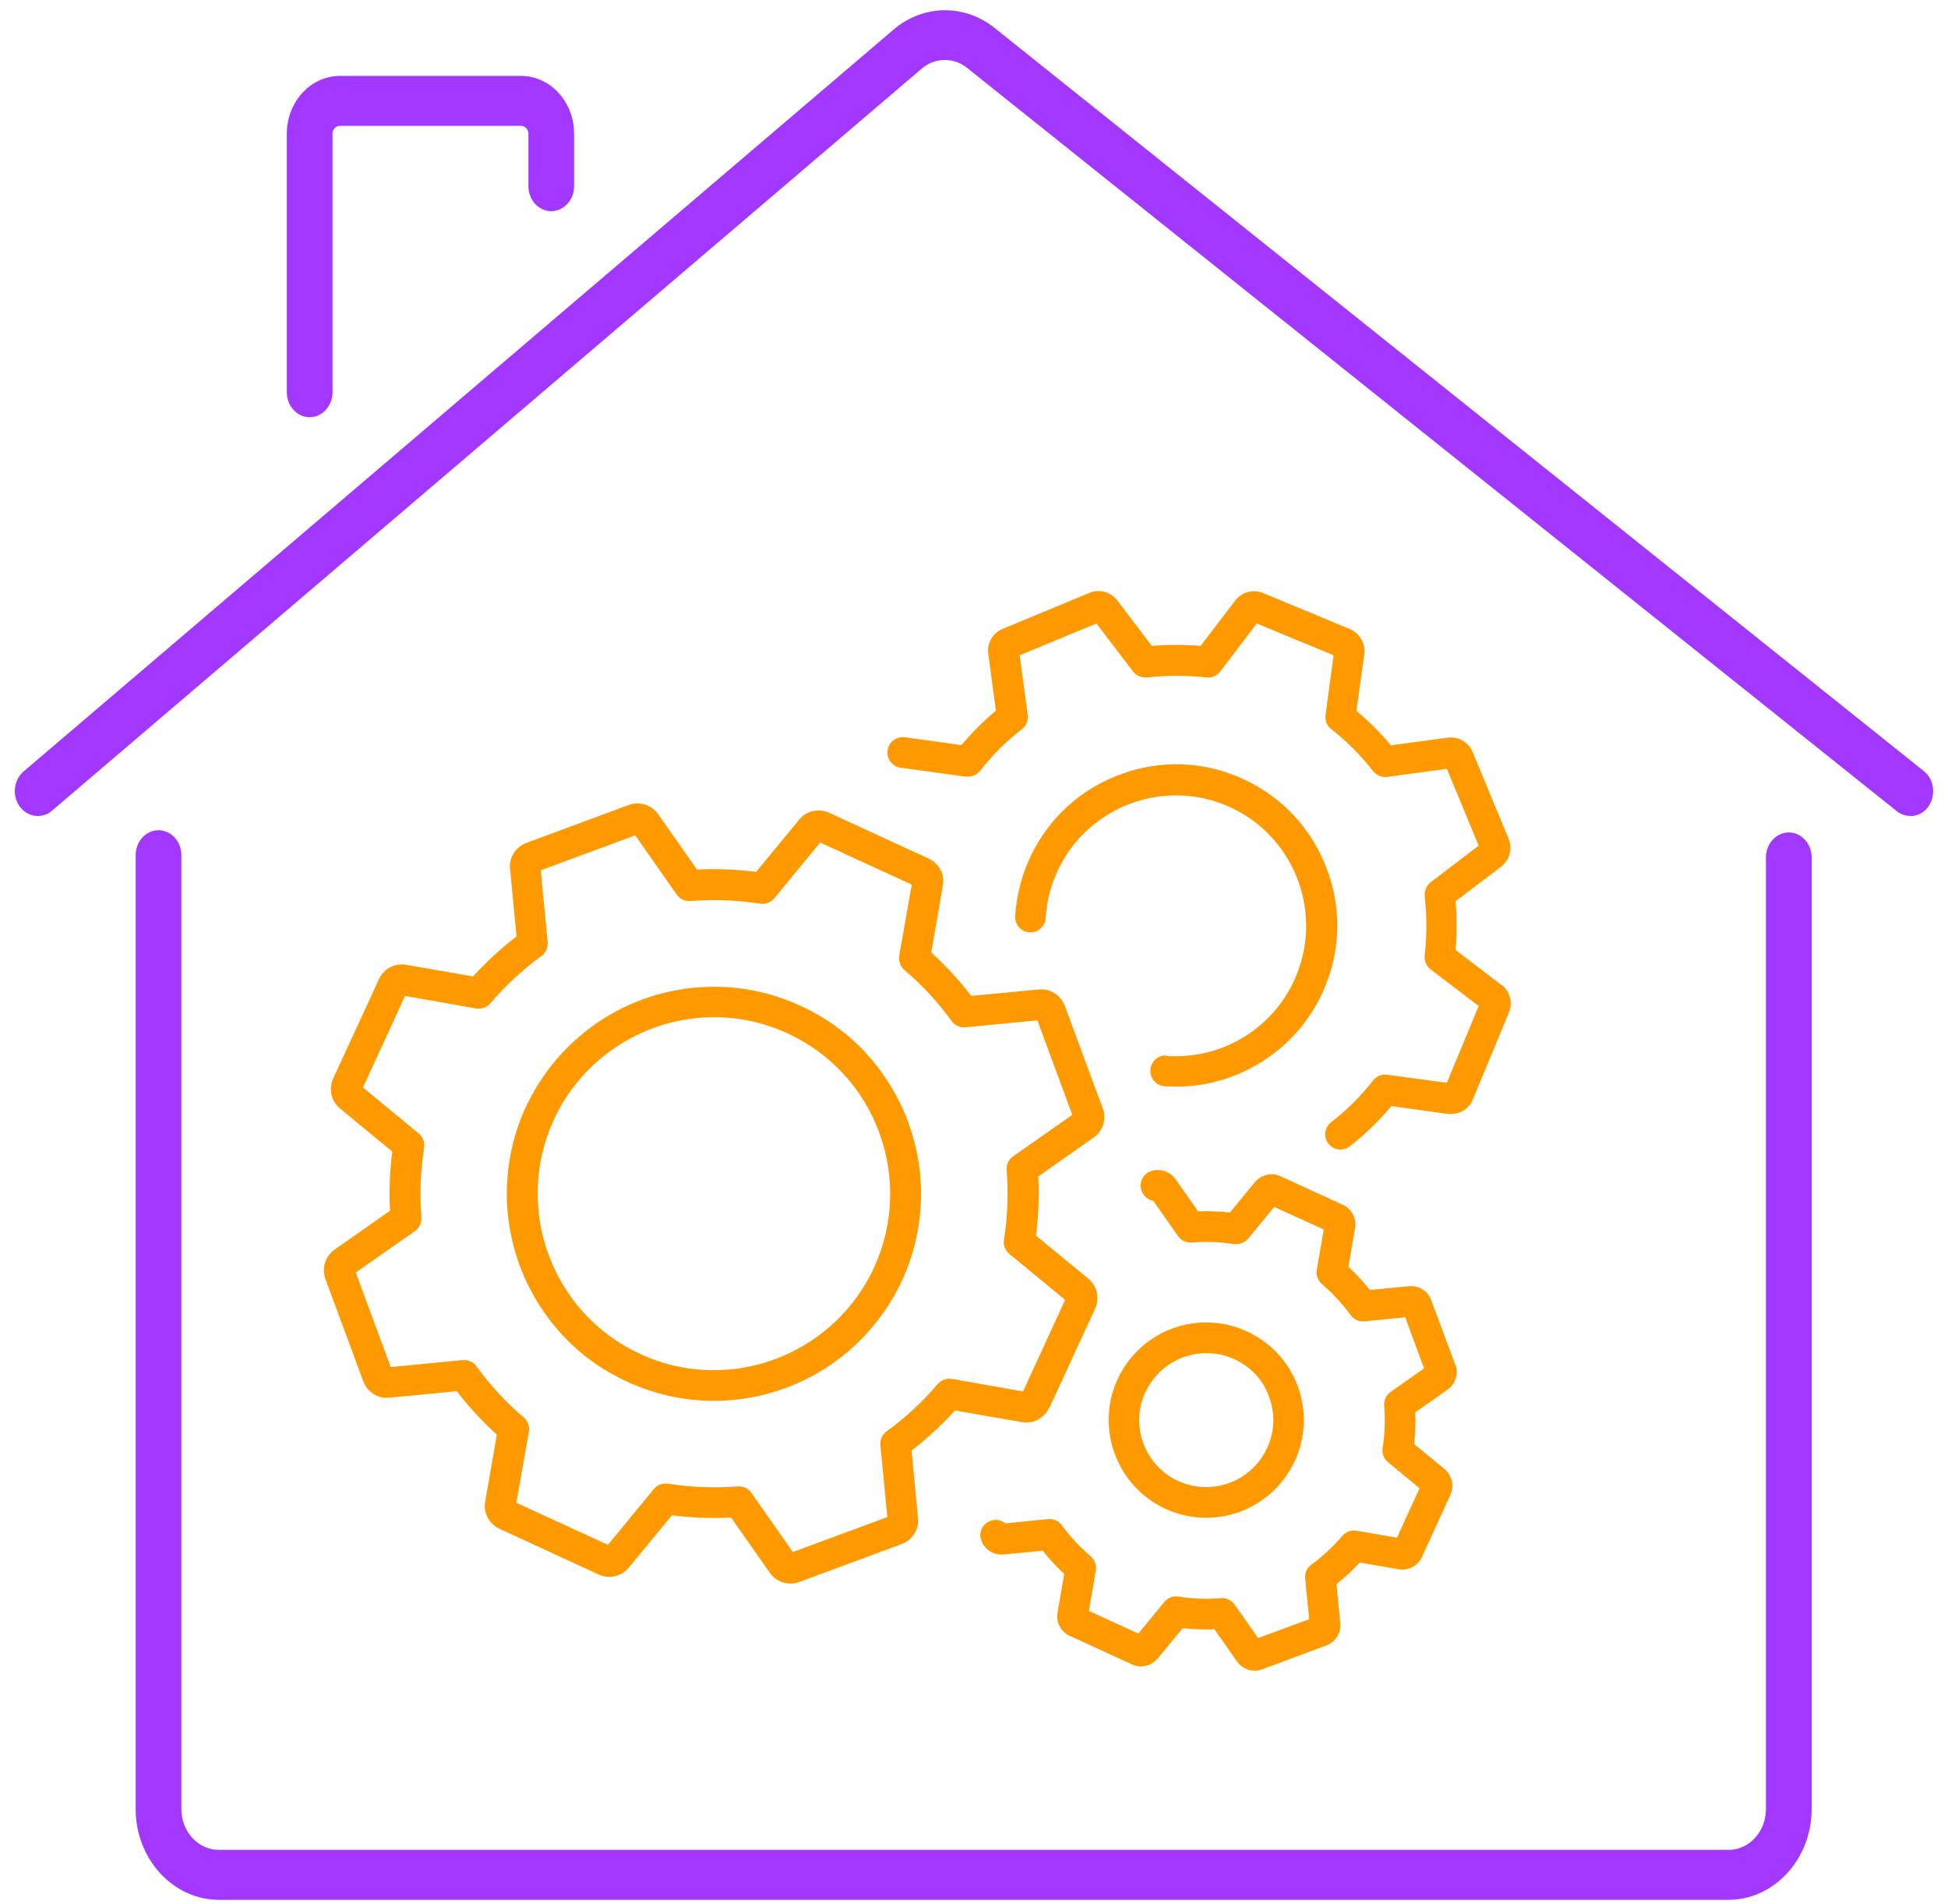
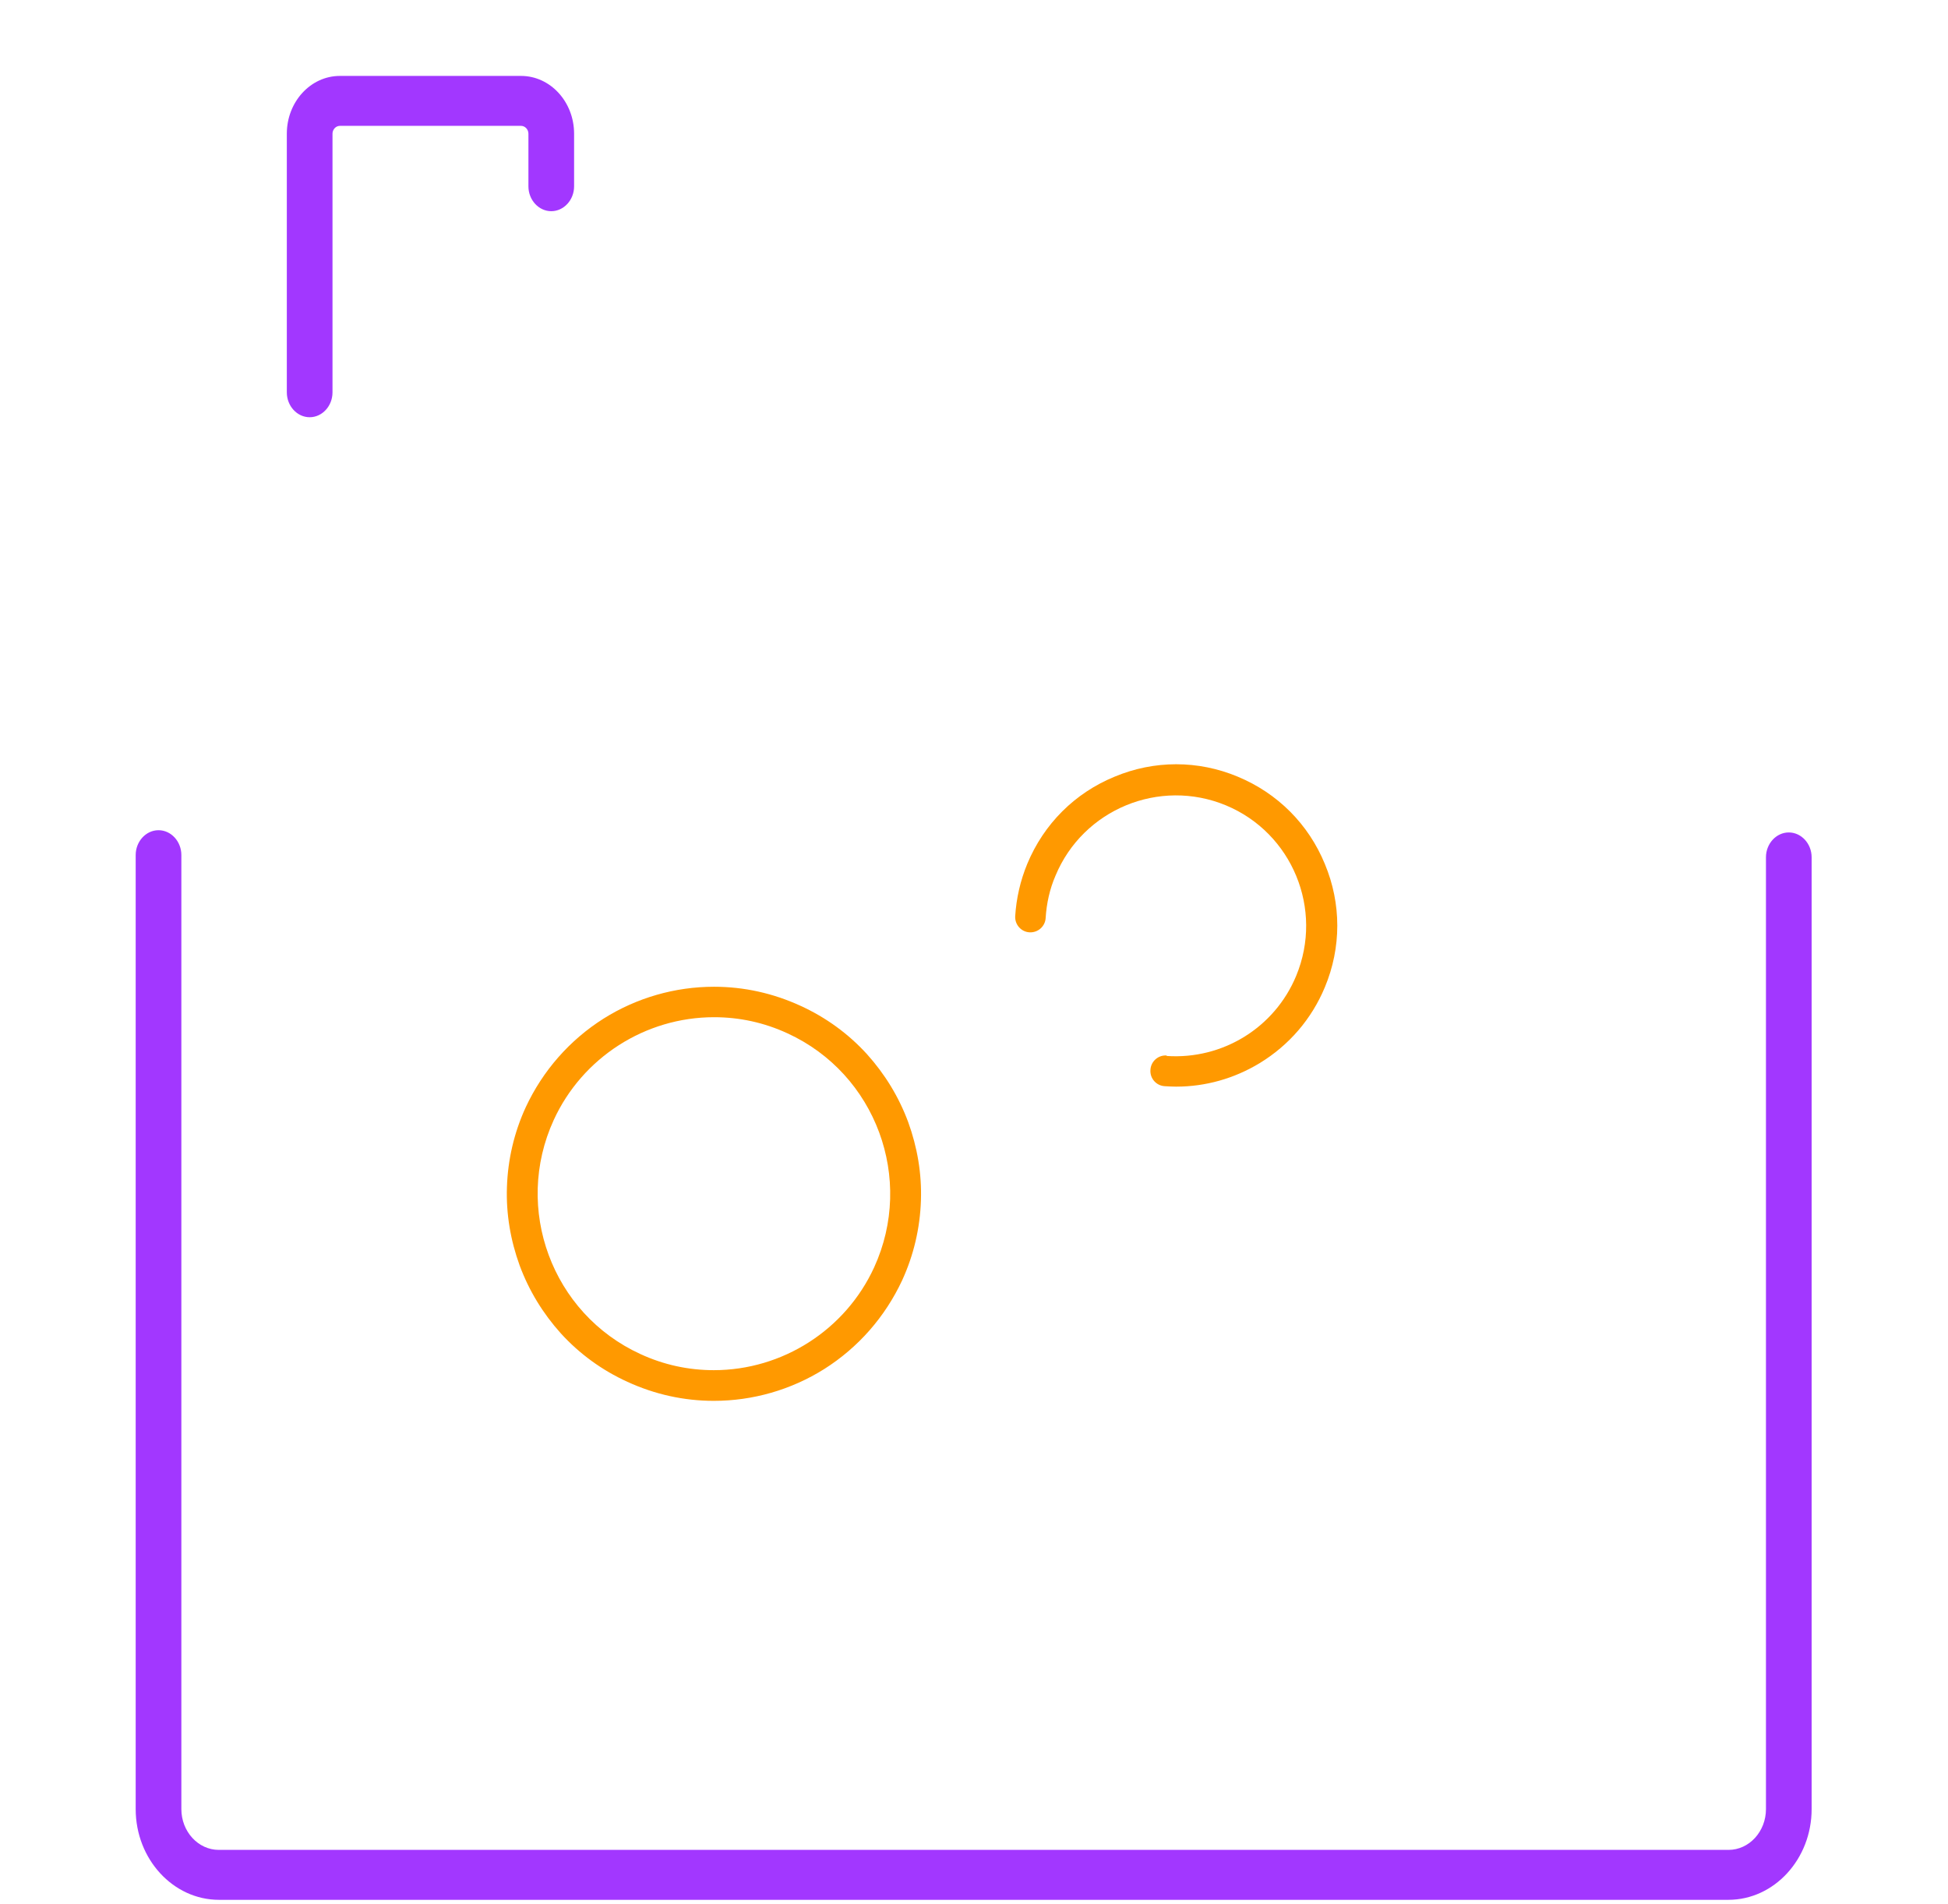
<svg xmlns="http://www.w3.org/2000/svg" id="Layer_1" viewBox="0 0 87 85">
  <defs>
    <style>.cls-1{fill:#a237ff;}.cls-2{fill:#f90;}</style>
  </defs>
-   <path class="cls-1" d="M85.3,36.43c-.21,0-.42-.07-.6-.22L43.19,3.03c-.6-.48-1.44-.47-2.02.03L2.32,36.2c-.44.38-1.09.29-1.44-.19s-.27-1.18.17-1.56L39.91,1.32c1.31-1.12,3.16-1.15,4.5-.08l41.51,33.19c.46.36.55,1.06.22,1.56-.2.3-.51.45-.82.45Z" />
  <path class="cls-1" d="M13.83,18.63c-.56,0-1.02-.5-1.02-1.11V5.97c0-1.42,1.06-2.58,2.37-2.58h8.09c1.31,0,2.37,1.16,2.37,2.58v2.35c0,.61-.46,1.11-1.02,1.11s-1.02-.5-1.02-1.11v-2.35c0-.19-.15-.35-.33-.35h-8.09c-.18,0-.33.16-.33.35v11.55c0,.61-.46,1.11-1.02,1.11Z" />
  <path class="cls-1" d="M77.21,84.83H9.78c-2.05,0-3.72-1.82-3.72-4.05v-42.6c0-.61.46-1.11,1.02-1.11s1.02.5,1.02,1.11v42.6c0,1,.75,1.82,1.67,1.82h67.43c.92,0,1.67-.82,1.67-1.82v-42.5c0-.61.46-1.11,1.02-1.11s1.02.5,1.02,1.11v42.5c0,2.23-1.67,4.05-3.72,4.05Z" />
-   <path class="cls-2" d="M46.86,62.88l2.05-4.45c.21-.46.09-1.01-.3-1.33l-2.34-1.93c.11-.87.15-1.76.1-2.64l2.48-1.74c.41-.29.58-.83.4-1.3l-1.7-4.59c-.18-.47-.65-.77-1.15-.72l-3.02.29c-.54-.7-1.14-1.35-1.79-1.94l.52-2.99c.09-.5-.17-.99-.63-1.2,0,0,0,0,0,0l-4.45-2.05c-.46-.21-1.01-.09-1.33.3l-1.93,2.34c-.87-.11-1.76-.15-2.64-.1l-1.74-2.48c-.29-.41-.83-.58-1.3-.41l-4.59,1.7c-.47.18-.77.65-.72,1.15l.29,3.02c-.7.54-1.35,1.14-1.94,1.79l-2.99-.52c-.5-.09-.99.17-1.21.63l-2.05,4.45c-.21.46-.09,1.01.3,1.33l2.34,1.93c-.11.87-.15,1.76-.1,2.64l-2.48,1.74c-.41.29-.58.83-.41,1.3l1.7,4.59c.18.47.65.77,1.15.72l3.02-.29c.54.7,1.14,1.35,1.79,1.94l-.52,2.99c-.09.5.17.99.63,1.21l4.45,2.05s0,0,0,0c.46.21,1,.08,1.33-.31l1.93-2.34c.87.11,1.76.15,2.64.1l1.74,2.48c.21.3.56.47.91.47.13,0,.26-.02.39-.07l4.59-1.7c.47-.18.77-.65.72-1.15l-.29-3.02c.7-.54,1.35-1.14,1.94-1.79l2.99.52c.5.09.99-.17,1.21-.63ZM42.52,61.57c-.24-.04-.48.05-.64.23-.67.79-1.44,1.5-2.28,2.11-.2.14-.3.38-.28.62l.31,3.21-4.22,1.56-1.85-2.64c-.14-.2-.37-.31-.62-.29-1.03.08-2.08.04-3.1-.12-.24-.04-.48.05-.64.24l-2.05,2.49-4.09-1.88.56-3.17c.04-.24-.05-.48-.23-.64-.79-.67-1.5-1.44-2.11-2.28-.14-.2-.38-.3-.62-.28l-3.21.31-1.56-4.22,2.64-1.85c.2-.14.31-.37.29-.62-.08-1.04-.04-2.08.12-3.1.04-.24-.05-.48-.24-.64l-2.49-2.05,1.88-4.09,3.17.56c.24.04.48-.05.64-.23.67-.79,1.44-1.5,2.28-2.11.2-.14.3-.38.28-.62l-.31-3.21,4.22-1.56,1.85,2.64c.14.2.37.31.62.29,1.04-.08,2.08-.04,3.1.12.24.04.48-.05.64-.24l2.05-2.49,4.09,1.88-.56,3.17c-.04.24.05.48.23.64.79.67,1.5,1.44,2.11,2.28.14.2.38.3.62.28l3.21-.31,1.56,4.22-2.64,1.85c-.2.14-.31.37-.29.62.08,1.04.04,2.08-.12,3.1-.04.24.05.48.24.64l2.49,2.05-1.88,4.09-3.17-.56Z" />
  <path class="cls-2" d="M38.72,47.07c-.83-.91-1.83-1.64-2.97-2.16-1.22-.56-2.52-.85-3.86-.85-1.74,0-3.45.49-4.93,1.42-1.52.96-2.72,2.33-3.48,3.96-.52,1.13-.8,2.34-.84,3.57-.04,1.2.16,2.37.57,3.5.42,1.13,1.04,2.14,1.84,3.03.83.91,1.83,1.64,2.97,2.16,1.22.56,2.52.85,3.86.85,1.74,0,3.45-.49,4.93-1.42,1.52-.96,2.72-2.33,3.48-3.96.52-1.13.8-2.34.84-3.57.04-1.2-.16-2.37-.57-3.5-.42-1.13-1.04-2.14-1.84-3.03ZM39.04,56.59c-1.28,2.79-4.09,4.59-7.16,4.59-1.14,0-2.24-.24-3.28-.72-3.95-1.81-5.68-6.5-3.87-10.45,1.28-2.79,4.09-4.59,7.16-4.59,1.14,0,2.24.24,3.28.72,3.95,1.81,5.68,6.5,3.87,10.45Z" />
-   <path class="cls-2" d="M67.04,43.97l-2.03-1.55c.06-.72.06-1.45,0-2.18l2.03-1.54c.38-.29.52-.8.34-1.24l-1.61-3.88c-.18-.44-.64-.71-1.12-.64l-2.53.34c-.47-.56-.98-1.07-1.54-1.54l.35-2.53c.06-.47-.2-.93-.64-1.12,0,0,0,0,0,0l-3.88-1.61c-.44-.18-.95-.05-1.24.33l-1.55,2.03c-.72-.06-1.45-.06-2.18,0l-1.54-2.03c-.29-.38-.8-.52-1.24-.34l-3.88,1.61c-.44.18-.71.64-.64,1.12l.34,2.53c-.56.47-1.07.98-1.54,1.54l-2.53-.35c-.37-.05-.72.21-.77.59-.05.38.21.72.59.77l2.91.4s.06,0,.09,0c.21,0,.41-.1.54-.26.54-.69,1.17-1.32,1.87-1.86.19-.15.29-.39.26-.63l-.36-2.67,3.43-1.42,1.63,2.14c.15.19.39.29.63.27.88-.1,1.77-.1,2.64,0,.24.03.48-.07.63-.27l1.63-2.14,3.43,1.42-.36,2.67c-.03.24.06.48.26.63.69.54,1.32,1.17,1.86,1.87.15.19.39.29.63.26l2.67-.36,1.42,3.43-2.14,1.63c-.19.15-.29.39-.27.63.1.88.1,1.77,0,2.64-.03.24.07.48.27.63l2.14,1.63-1.42,3.43-2.67-.36c-.24-.03-.48.06-.63.26-.54.69-1.17,1.32-1.87,1.86-.3.23-.35.66-.12.96.14.17.34.26.54.26.15,0,.3-.05.42-.15.68-.53,1.3-1.13,1.85-1.79l2.53.35s.1,0,.14,0c.42,0,.81-.25.97-.65l1.61-3.88c.18-.44.05-.95-.33-1.24Z" />
  <path class="cls-2" d="M52.11,47.13c-.38-.03-.71.26-.73.64-.03.38.26.71.64.73.17.01.34.02.51.02,1.31,0,2.59-.36,3.73-1.05,1.31-.8,2.32-1.97,2.91-3.39.74-1.77.74-3.73,0-5.5-.73-1.78-2.11-3.16-3.89-3.9-1.77-.74-3.73-.74-5.5,0-1.78.73-3.16,2.11-3.9,3.89-.31.75-.49,1.54-.54,2.34-.02.38.27.7.64.72.38.02.7-.27.72-.64.04-.65.18-1.29.44-1.89,1.23-2.96,4.64-4.37,7.61-3.14,2.96,1.23,4.37,4.64,3.14,7.61-.96,2.32-3.29,3.75-5.79,3.58Z" />
-   <path class="cls-2" d="M64.99,60.93l-1.07-2.88c-.15-.41-.56-.66-.99-.62l-1.75.17c-.29-.37-.62-.72-.96-1.04l.3-1.73c.07-.43-.15-.85-.54-1.03,0,0,0,0,0,0l-2.79-1.28c-.39-.18-.86-.07-1.14.26l-1.12,1.36c-.47-.05-.94-.07-1.42-.05l-1.01-1.44c-.25-.35-.71-.5-1.11-.35-.36.13-.54.53-.4.88.09.24.29.4.52.44l1.1,1.57c.14.2.37.31.62.29.63-.05,1.26-.03,1.88.07.04,0,.07,0,.11,0,.2,0,.4-.09.53-.25l1.16-1.41,2.21,1.01-.31,1.8c-.04.24.05.48.23.64.48.41.91.87,1.28,1.38.14.2.38.3.62.28l1.82-.18.84,2.28-1.49,1.05c-.2.14-.31.37-.29.62.05.63.03,1.26-.07,1.88-.04.24.05.48.24.64l1.41,1.16-1.01,2.21-1.8-.31c-.24-.04-.48.05-.64.23-.41.48-.87.91-1.38,1.28-.2.14-.3.38-.28.62l.18,1.82-2.28.84-1.05-1.49c-.14-.2-.37-.31-.62-.29-.63.05-1.26.03-1.88-.07-.24-.04-.48.05-.64.24l-1.16,1.41-2.21-1.01.31-1.8c.04-.24-.05-.48-.23-.64-.48-.41-.91-.87-1.28-1.38-.14-.2-.38-.3-.62-.28l-1.91.19c-.18-.15-.44-.2-.67-.11-.36.13-.54.53-.4.88.15.41.56.66.99.62l1.75-.17c.29.37.62.72.96,1.04l-.3,1.73c-.07.43.15.85.54,1.03l2.79,1.28s0,0,0,0c.39.18.86.07,1.14-.26l1.12-1.36c.47.05.94.07,1.42.05l1.01,1.44c.18.26.48.41.78.41.11,0,.22-.02.33-.06l2.88-1.07c.41-.15.66-.56.62-.99l-.17-1.75c.37-.29.72-.62,1.04-.96l1.74.3c.43.07.85-.15,1.03-.54l1.28-2.79c.18-.39.07-.86-.26-1.14l-1.36-1.12c.05-.47.07-.94.05-1.42l1.44-1.01c.35-.25.5-.71.35-1.11Z" />
-   <path class="cls-2" d="M52.05,67.37c.58.27,1.19.4,1.82.4.82,0,1.63-.23,2.32-.67.72-.45,1.28-1.1,1.64-1.87.49-1.06.53-2.24.13-3.33-.4-1.09-1.21-1.96-2.27-2.45-.58-.27-1.19-.4-1.82-.4-.82,0-1.63.23-2.32.67-.72.45-1.28,1.1-1.64,1.87-1,2.18-.04,4.78,2.14,5.78ZM51.16,62.16c.49-1.06,1.55-1.74,2.72-1.74.43,0,.85.09,1.25.27.73.33,1.28.93,1.55,1.68.28.75.25,1.56-.09,2.29-.49,1.06-1.55,1.74-2.72,1.74-.43,0-.85-.09-1.25-.27-1.5-.69-2.16-2.47-1.47-3.96Z" />
</svg>